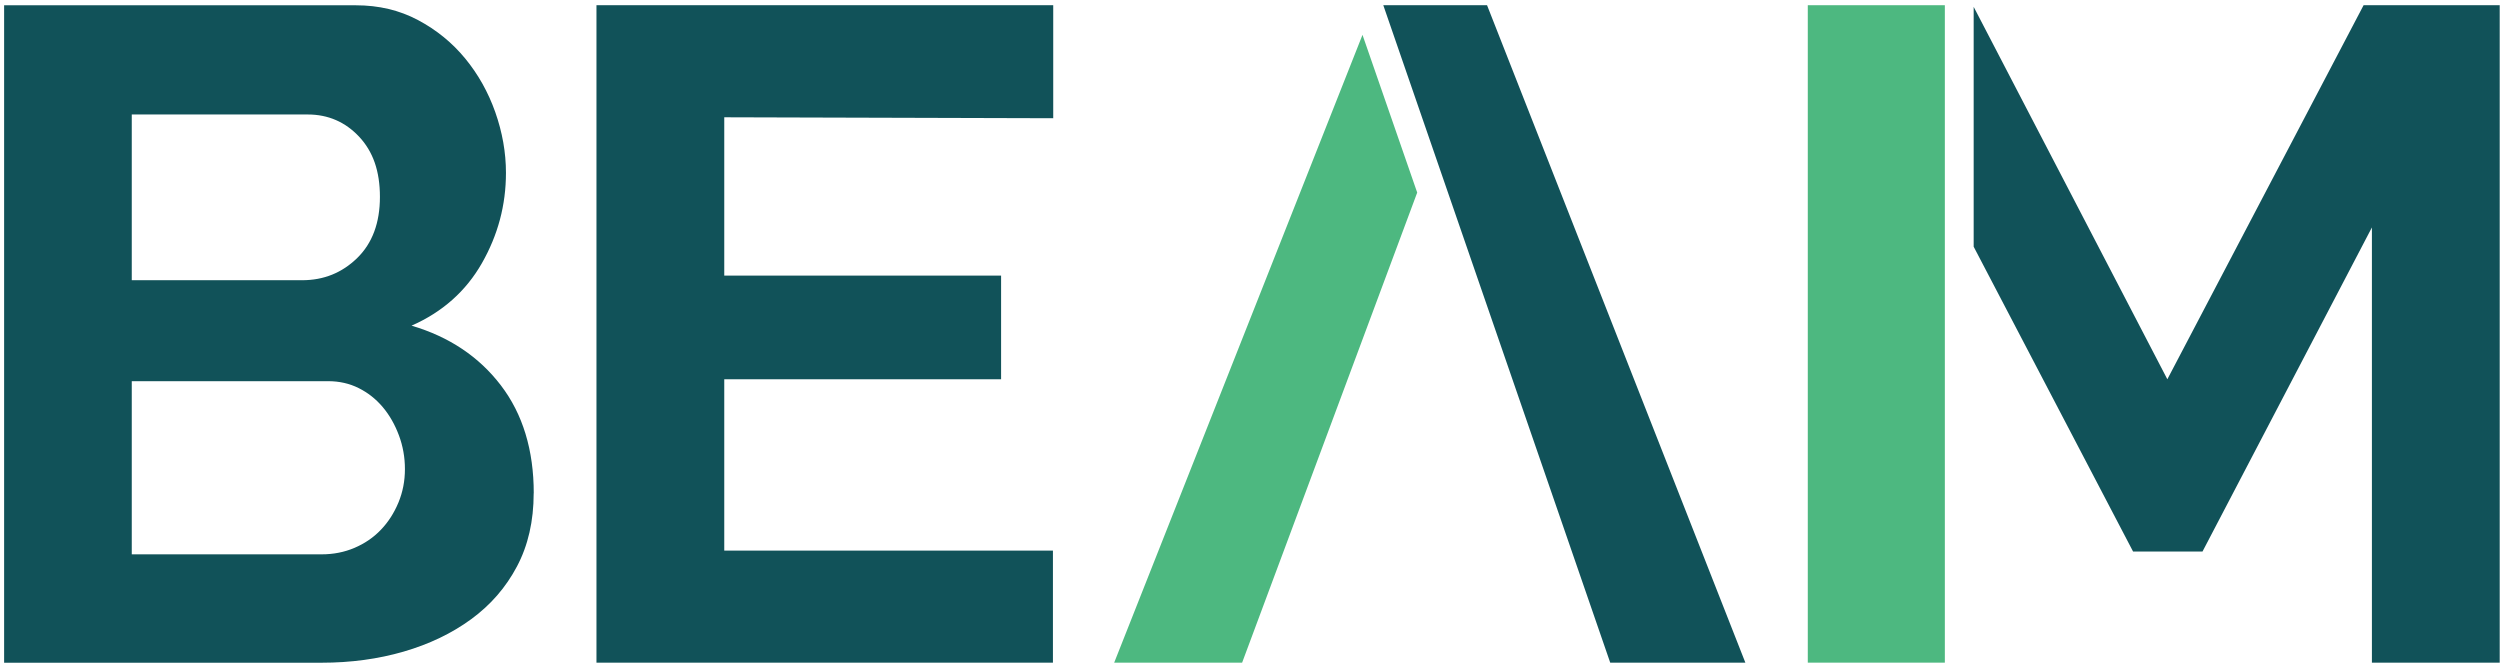
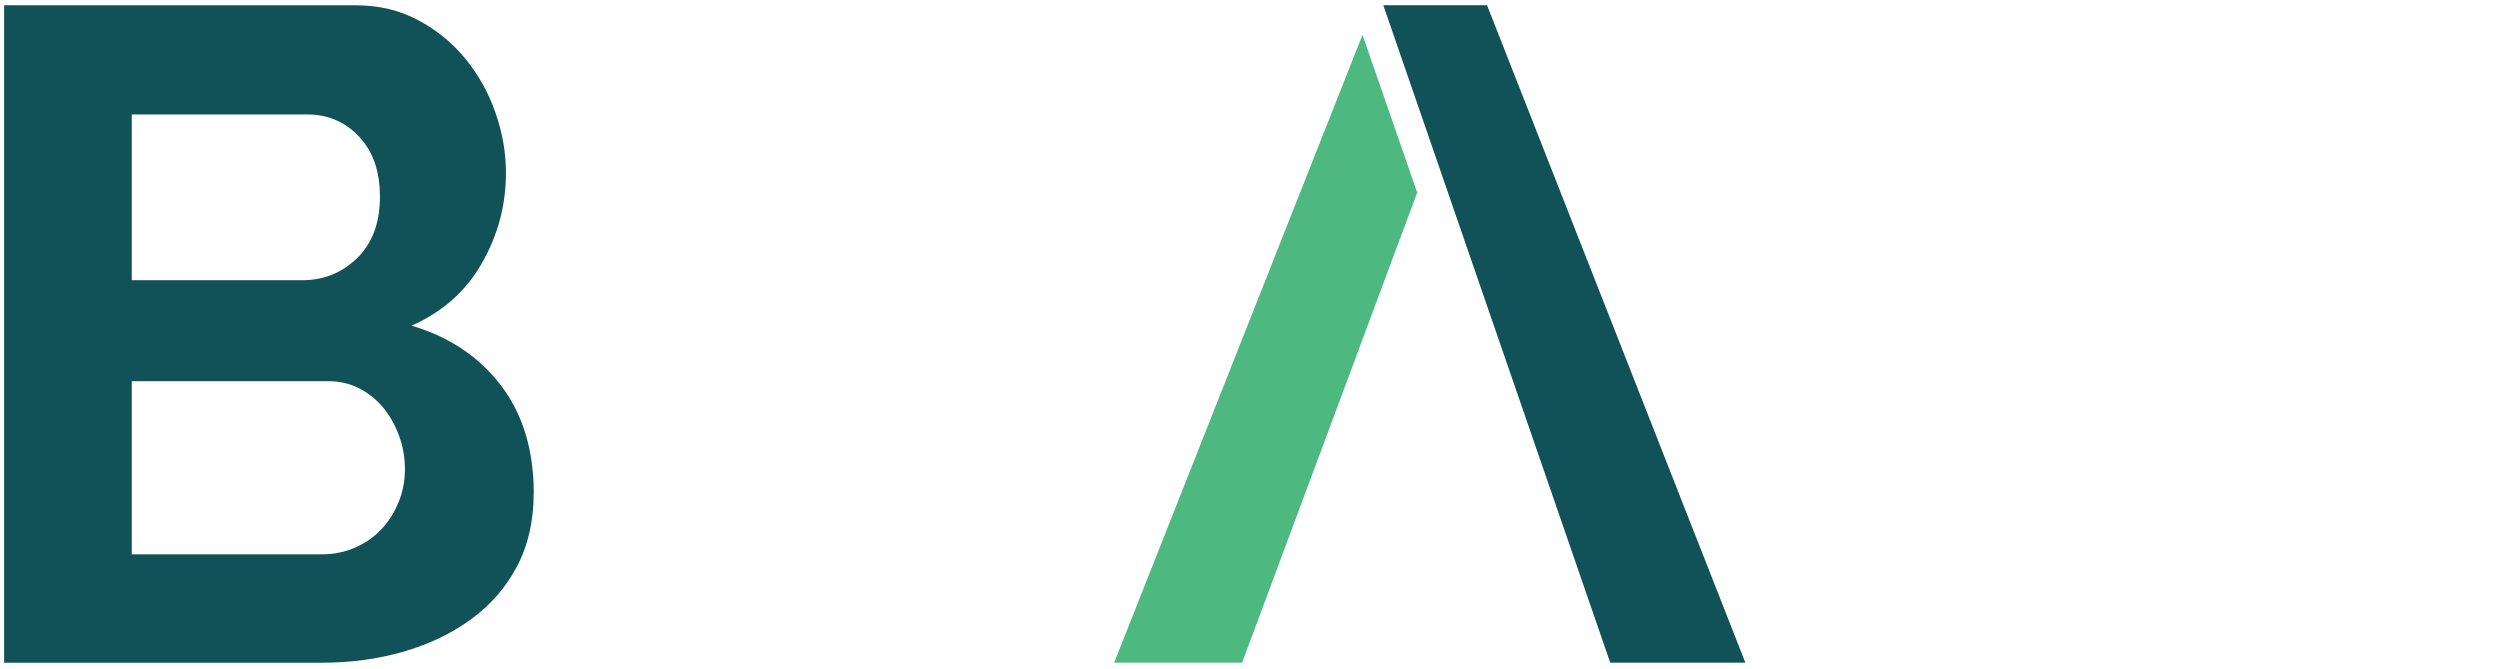
<svg xmlns="http://www.w3.org/2000/svg" width="340" height="91" viewBox="0 0 340 91" fill="none">
  <path d="M72.58 67.08C72.58 70.86 71.82 74.18 70.31 77.03C68.8 79.89 66.72 82.28 64.08 84.21C61.44 86.14 58.37 87.61 54.89 88.62C51.41 89.63 47.69 90.13 43.75 90.13H0.56V0.72H48.41C51.51 0.72 54.33 1.39 56.85 2.73C59.37 4.07 61.51 5.82 63.27 7.96C65.03 10.1 66.4 12.54 67.36 15.26C68.32 17.99 68.81 20.74 68.81 23.51C68.81 27.88 67.72 31.97 65.54 35.79C63.36 39.61 60.17 42.44 55.97 44.29C61.09 45.8 65.14 48.51 68.12 52.41C71.1 56.31 72.59 61.21 72.59 67.08H72.58ZM17.92 15.57V38.11H41.09C44.03 38.11 46.52 37.1 48.58 35.09C50.64 33.08 51.67 30.3 51.67 26.78C51.67 23.26 50.73 20.61 48.84 18.59C46.95 16.58 44.62 15.57 41.85 15.57H17.92ZM55.07 63.8C55.07 62.21 54.8 60.67 54.25 59.2C53.7 57.73 52.97 56.45 52.05 55.36C51.13 54.27 50.04 53.41 48.78 52.78C47.52 52.15 46.14 51.84 44.62 51.84H17.92V75.39H43.74C45.33 75.39 46.83 75.1 48.21 74.51C49.59 73.92 50.79 73.11 51.8 72.05C52.81 71 53.6 69.76 54.19 68.34C54.78 66.91 55.07 65.4 55.07 63.81V63.8Z" fill="#115259" />
-   <path d="M143.199 74.88V90.12H81.119V0.71H143.239V16.08L98.499 15.95V37.48H136.149V51.58H98.499V74.88H143.209H143.199Z" fill="#115259" />
  <path d="M188.129 0.71H202.239L237.369 90.12H218.989L188.129 0.71Z" fill="#115259" />
  <path d="M185.299 4.74L192.739 26.19L168.929 90.12H151.529L185.299 4.74Z" fill="#4DB880" />
-   <path d="M339.959 0.71V90.12H322.579V30.93L299.539 75.01H290.099L268.419 33.55V0.93L294.759 51.58L321.449 0.71H339.959Z" fill="#115259" />
-   <path d="M264.499 0.71H245.859V90.12H264.499V0.71Z" fill="#4DB880" />
</svg>